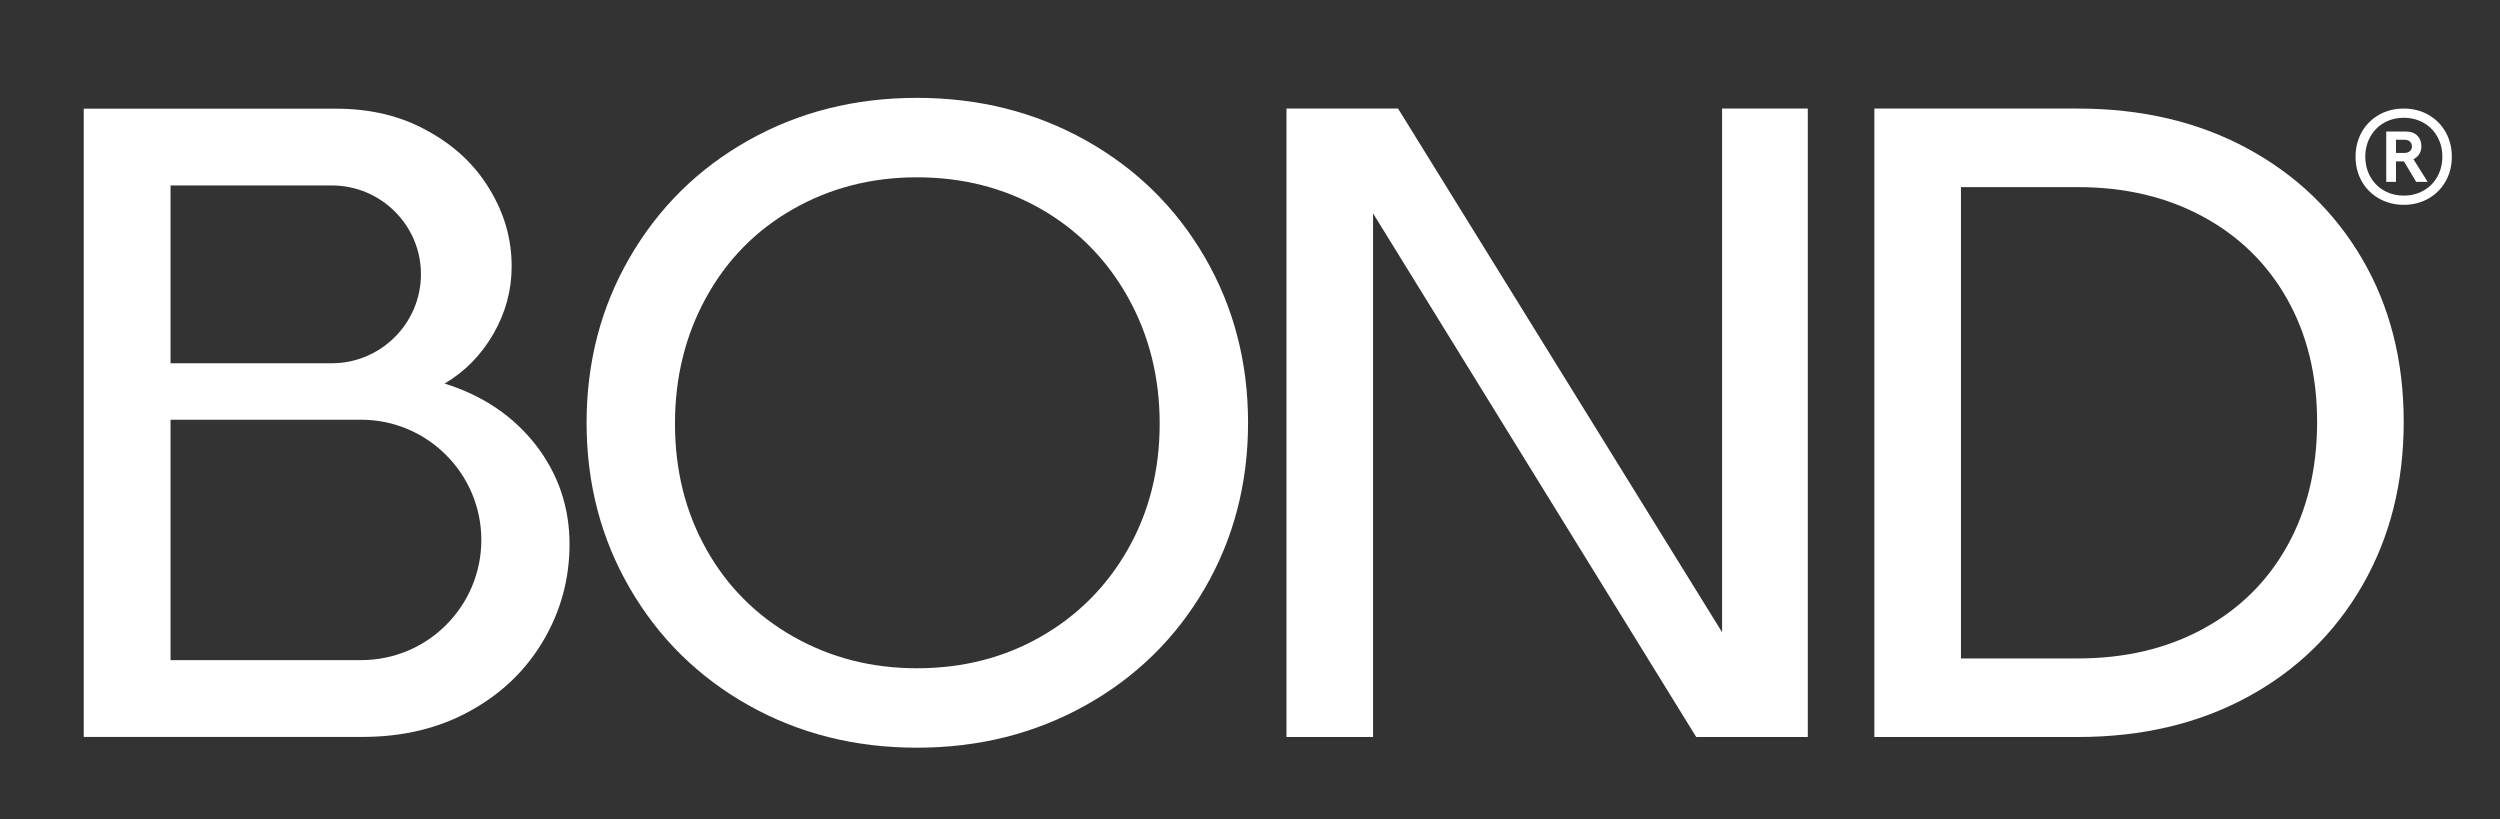
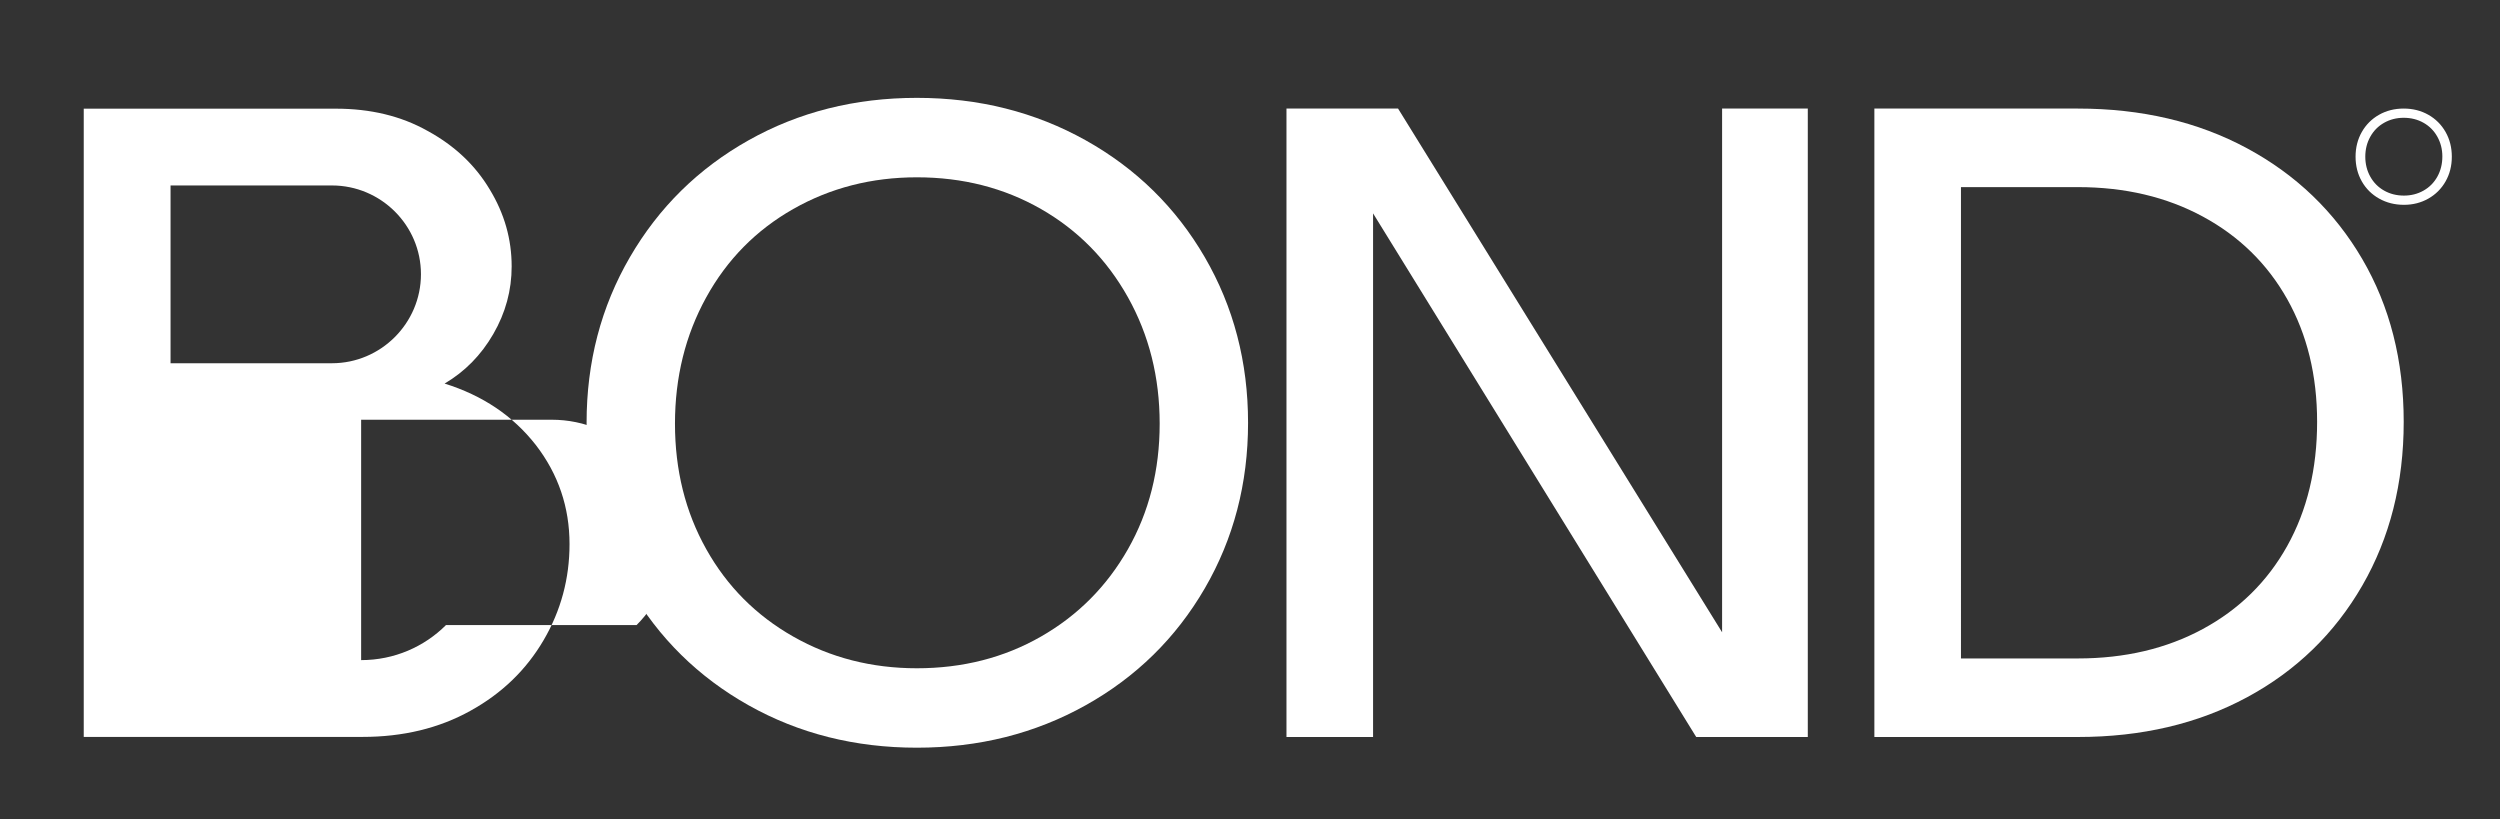
<svg xmlns="http://www.w3.org/2000/svg" id="Layer_1" version="1.1" viewBox="0 0 1920 629.256">
  <rect x="0" y="0" width="1920" height="629.256" fill="#333333" stroke="none" />
-   <path d="M341.456,294.573c15.598-9.188,27.992-21.796,37.394-38.035,9.402-16.24,14.104-33.548,14.104-51.924,0-20.94-5.556-40.598-16.881-59.189-11.11-18.59-26.924-33.546-47.65-44.872-20.514-11.538-44.018-17.094-70.514-17.094H64.315v482.487h214.105c30.984,0,58.762-6.624,82.907-20.086,24.36-13.462,42.95-31.625,56.198-54.275s19.872-47.222,19.872-73.719c0-28.204-8.546-53.632-25.854-76.07-17.522-22.436-40.813-38.034-70.087-47.222v-0l-0.0 0ZM130.983,142.434h123.933c37.608,0,68.377,30.556,68.377,68.164,0,18.804-7.693,35.898-20.086,48.29-12.394,12.394-29.488,20.086-48.292,20.086h-123.933v-136.54 0h-0ZM342.524,480.046c-16.666,16.666-39.744,26.924-65.172,26.924h-146.369v-184.619h146.369c50.856,0,92.309,41.454,92.309,92.309,0,25.428-10.256,48.506-27.138,65.386v0Z" fill="#fff" />
+   <path d="M341.456,294.573c15.598-9.188,27.992-21.796,37.394-38.035,9.402-16.24,14.104-33.548,14.104-51.924,0-20.94-5.556-40.598-16.881-59.189-11.11-18.59-26.924-33.546-47.65-44.872-20.514-11.538-44.018-17.094-70.514-17.094H64.315v482.487h214.105c30.984,0,58.762-6.624,82.907-20.086,24.36-13.462,42.95-31.625,56.198-54.275s19.872-47.222,19.872-73.719c0-28.204-8.546-53.632-25.854-76.07-17.522-22.436-40.813-38.034-70.087-47.222v-0l-0.0 0ZM130.983,142.434h123.933c37.608,0,68.377,30.556,68.377,68.164,0,18.804-7.693,35.898-20.086,48.29-12.394,12.394-29.488,20.086-48.292,20.086h-123.933v-136.54 0h-0ZM342.524,480.046c-16.666,16.666-39.744,26.924-65.172,26.924v-184.619h146.369c50.856,0,92.309,41.454,92.309,92.309,0,25.428-10.256,48.506-27.138,65.386v0Z" fill="#fff" />
  <path d="M833.745,107.719c-38.854-21.702-82.049-32.563-129.584-32.563s-90.605,10.861-129.23,32.563c-38.625,21.712-69.007,51.646-91.168,89.801-22.182,38.166-33.262,80.557-33.262,127.174s11.08,89.019,33.262,127.174c22.161,38.166,52.543,68.1,91.168,89.801,38.625,21.712,81.695,32.563,129.23,32.563s90.73-10.851,129.584-32.563c38.834-21.702,69.341-51.636,91.523-89.801,22.161-38.155,33.241-80.557,33.241-127.174s-11.08-89.008-33.241-127.174c-22.182-38.155-52.689-68.089-91.523-89.801v0h0ZM866.297,421.706c-16.235,28.567-38.5,50.968-66.837,67.182-28.337,16.224-60.097,24.341-95.3,24.341-34.744,0-66.378-8.117-94.945-24.341-28.567-16.214-50.853-38.614-66.837-67.182-16.005-28.557-23.997-60.671-23.997-96.322s7.992-67.974,23.997-97.011c15.984-29.016,38.27-51.636,66.837-67.87,28.567-16.214,60.201-24.331,94.945-24.331,35.203,0,66.962,8.117,95.3,24.331,28.337,16.235,50.603,38.854,66.837,67.87,16.214,29.037,24.331,61.36,24.331,97.011s-8.117,67.766-24.331,96.322Z" fill="#fff" />
  <polygon points="1322.572 485.583 1073.712 83.378 988.011 83.378 988.011 566.012 1054.514 566.012 1054.514 163.865 1302.686 566.012 1388.387 566.012 1388.387 83.378 1322.572 83.378 1322.572 485.583" fill="#fff" />
  <path d="M1725.728,113.886c-37.686-20.335-81.006-30.508-129.897-30.508h-156.315v482.634h156.315c48.891,0,92.211-10.162,129.897-30.508,37.707-20.335,67.192-48.902,88.455-85.691,21.243-36.789,31.864-78.721,31.864-125.807,0-47.066-10.621-88.779-31.864-125.108-21.263-36.34-50.749-64.667-88.455-85.012v0-0ZM1756.59,419.306c-15.316,27.419-36.914,48.672-64.792,63.749-27.878,15.087-59.868,22.63-95.968,22.63h-89.812V143.705h89.812c36.1,0,68.089,7.543,95.968,22.63,27.878,15.076,49.476,36.225,64.792,63.415,15.296,27.19,22.954,58.616,22.954,94.257,0,36.11-7.658,67.87-22.954,95.3v0Z" fill="#fff" />
-   <path d="M1857.914,118.425c1.149-1.787,1.724-3.765,1.724-5.937,0-3.447-1.053-6.224-3.16-8.331-2.107-2.107-5.076-3.16-8.905-3.16h-14.938v38.686h7.469v-15.704h6.128l9.384,15.704h8.81l-10.916-17.428c1.786-.766,3.256-2.04,4.405-3.83ZM1850.732,116.126c-1.086.895-2.522,1.341-4.309,1.341h-6.32v-10.151h6.32c1.915,0,3.381.479,4.405,1.436,1.02.958,1.532,2.202,1.532,3.735,0,1.532-.545,2.747-1.628,3.639h-0Z" fill="#fff" />
  <path d="M1878.214,101.38c-3.193-5.617-7.598-10.022-13.214-13.214-5.62-3.19-11.939-4.788-18.96-4.788-7.023,0-13.343,1.598-18.96,4.788-5.62,3.193-10.024,7.597-13.214,13.214-3.193,5.62-4.788,11.939-4.788,18.96,0,7.023,1.595,13.343,4.788,18.959,3.19,5.62,7.628,10.025,13.31,13.214,5.679,3.194,12.032,4.788,19.055,4.788,6.895,0,13.149-1.594,18.768-4.788,5.616-3.19,10.021-7.594,13.214-13.214,3.189-5.616,4.787-11.936,4.787-18.959,0-7.021-1.598-13.34-4.787-18.96h-0ZM1871.894,135.66c-2.556,4.596-6.098,8.172-10.629,10.725-4.533,2.555-9.546,3.83-15.034,3.83-5.62,0-10.694-1.275-15.225-3.83-4.534-2.553-8.077-6.129-10.629-10.725-2.556-4.596-3.83-9.701-3.83-15.32,0-5.617,1.275-10.725,3.83-15.321,2.553-4.596,6.095-8.169,10.629-10.725,4.53-2.553,9.542-3.83,15.033-3.83,5.617,0,10.692,1.278,15.225,3.83,4.531,2.556,8.073,6.129,10.629,10.725,2.552,4.596,3.83,9.642,3.83,15.13,0,5.745-1.278,10.916-3.83,15.512Z" fill="#fff" />
</svg>